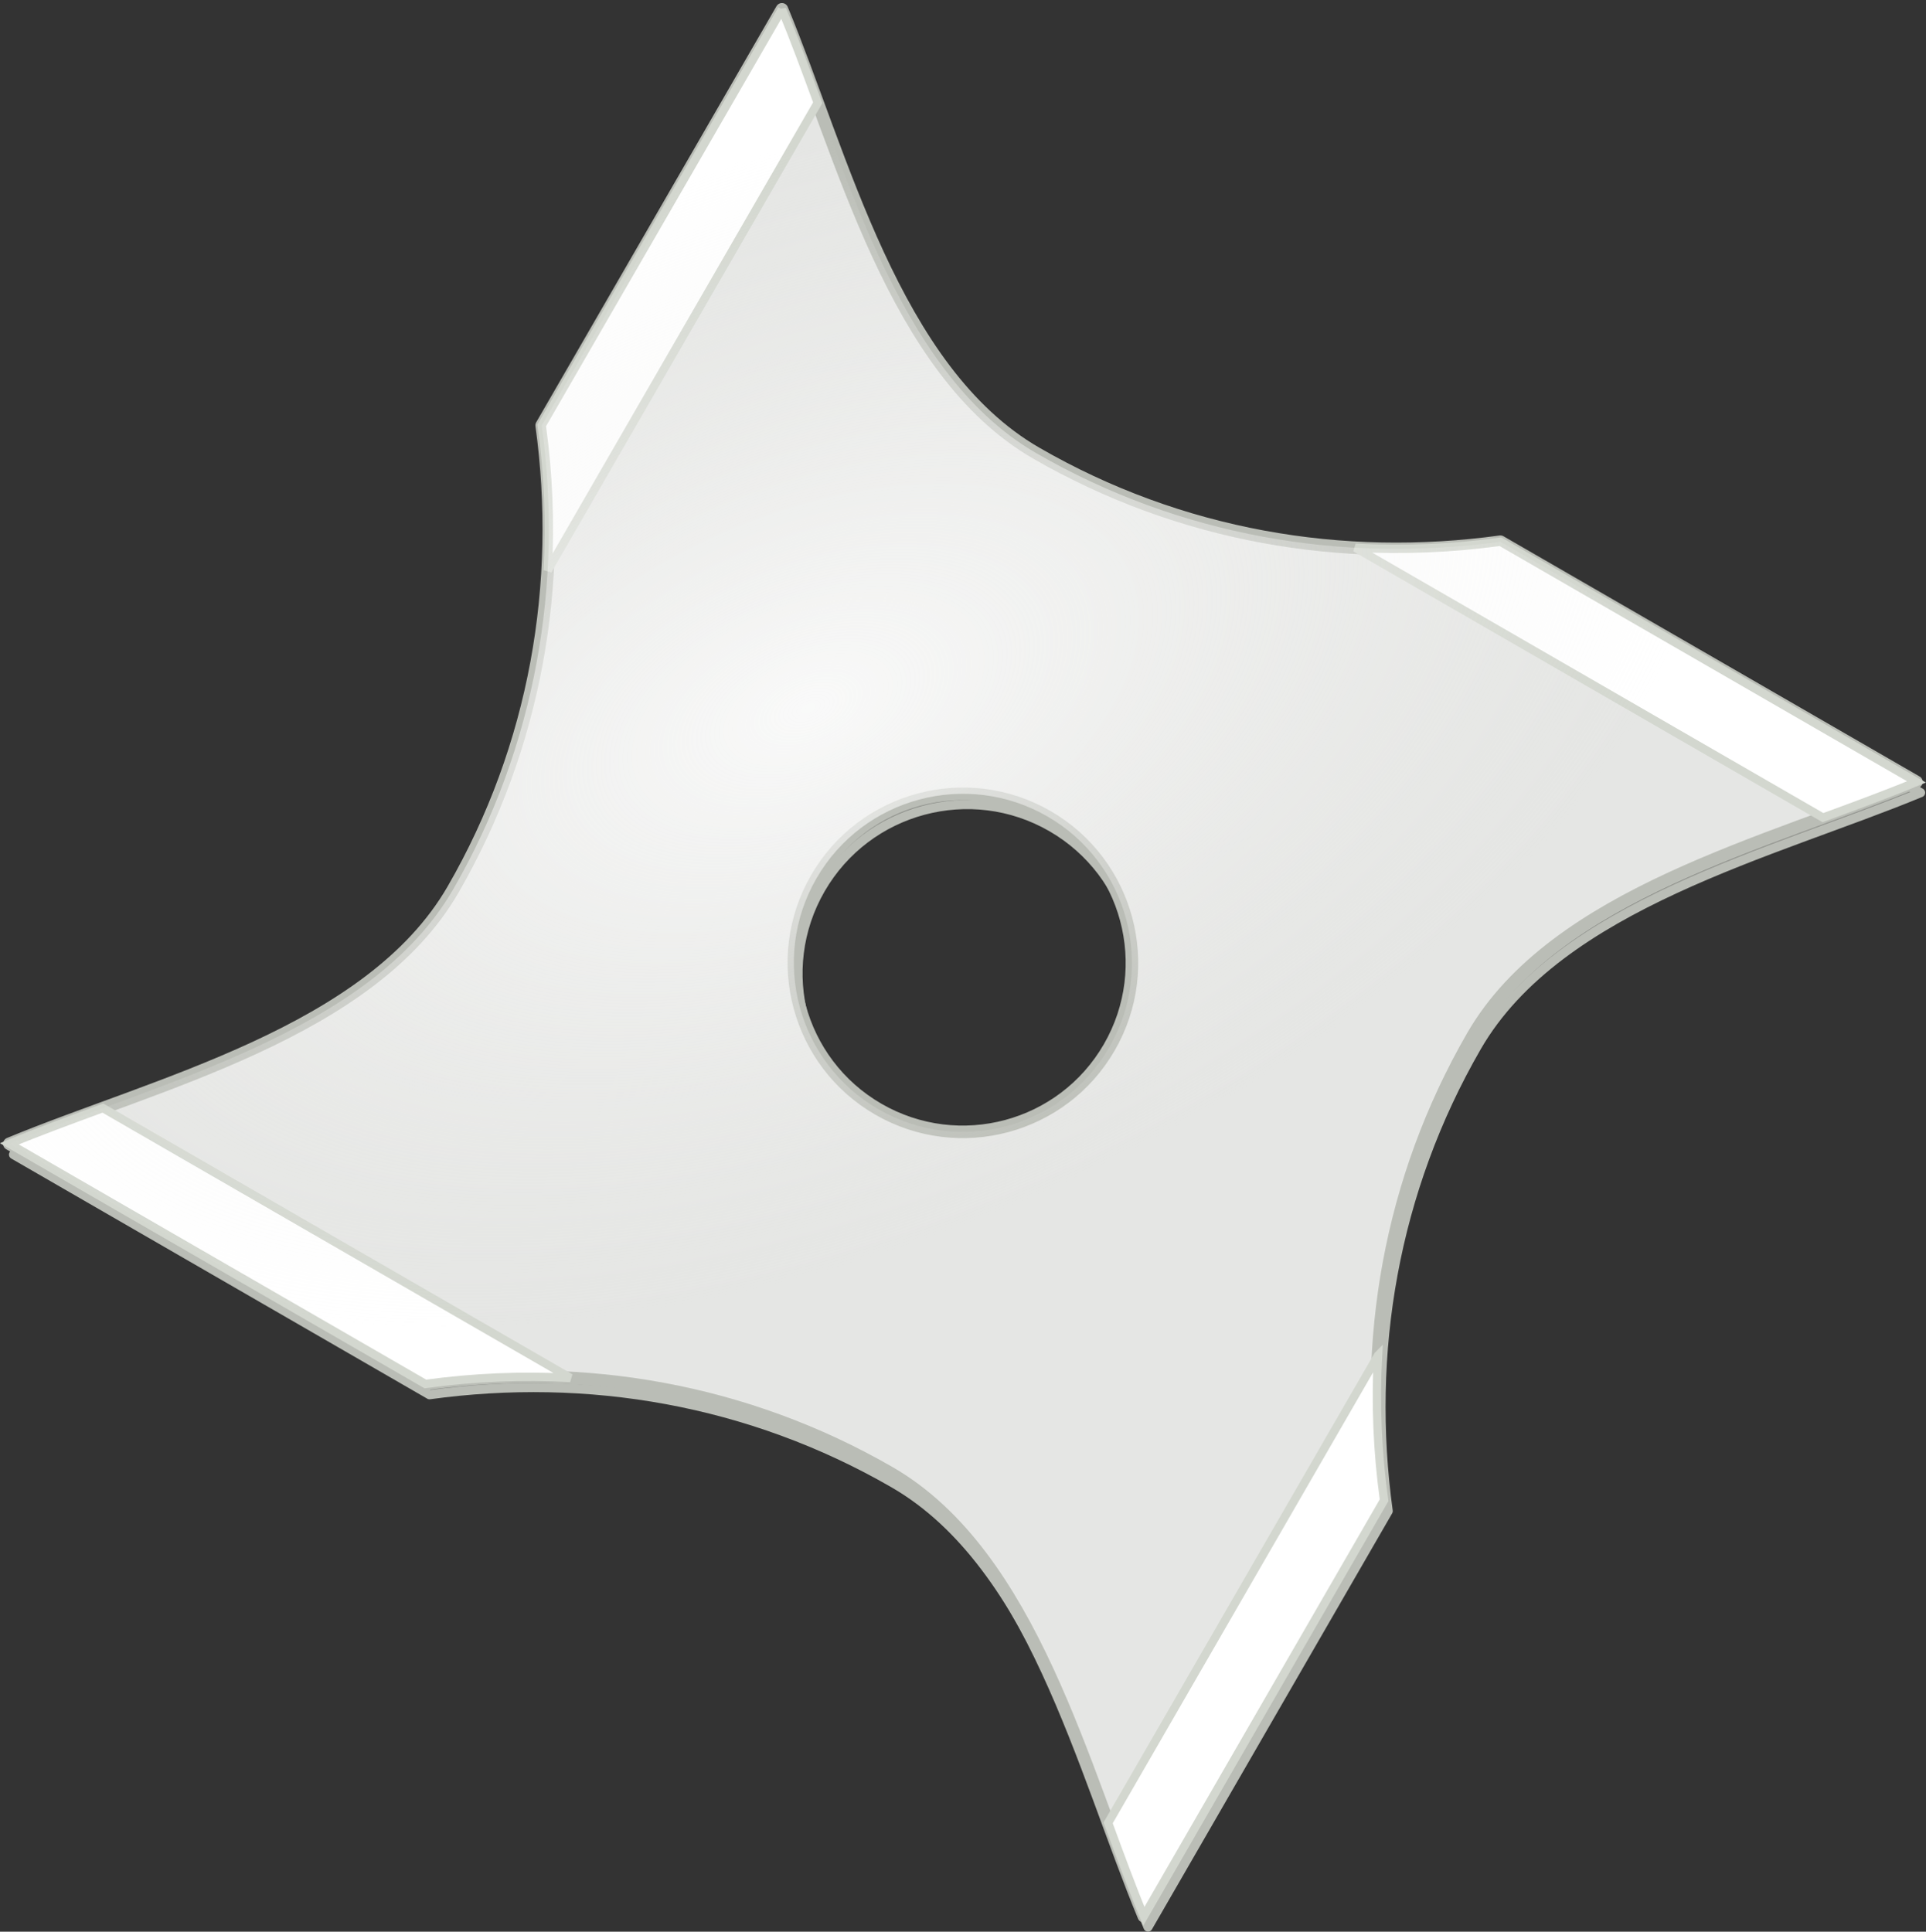
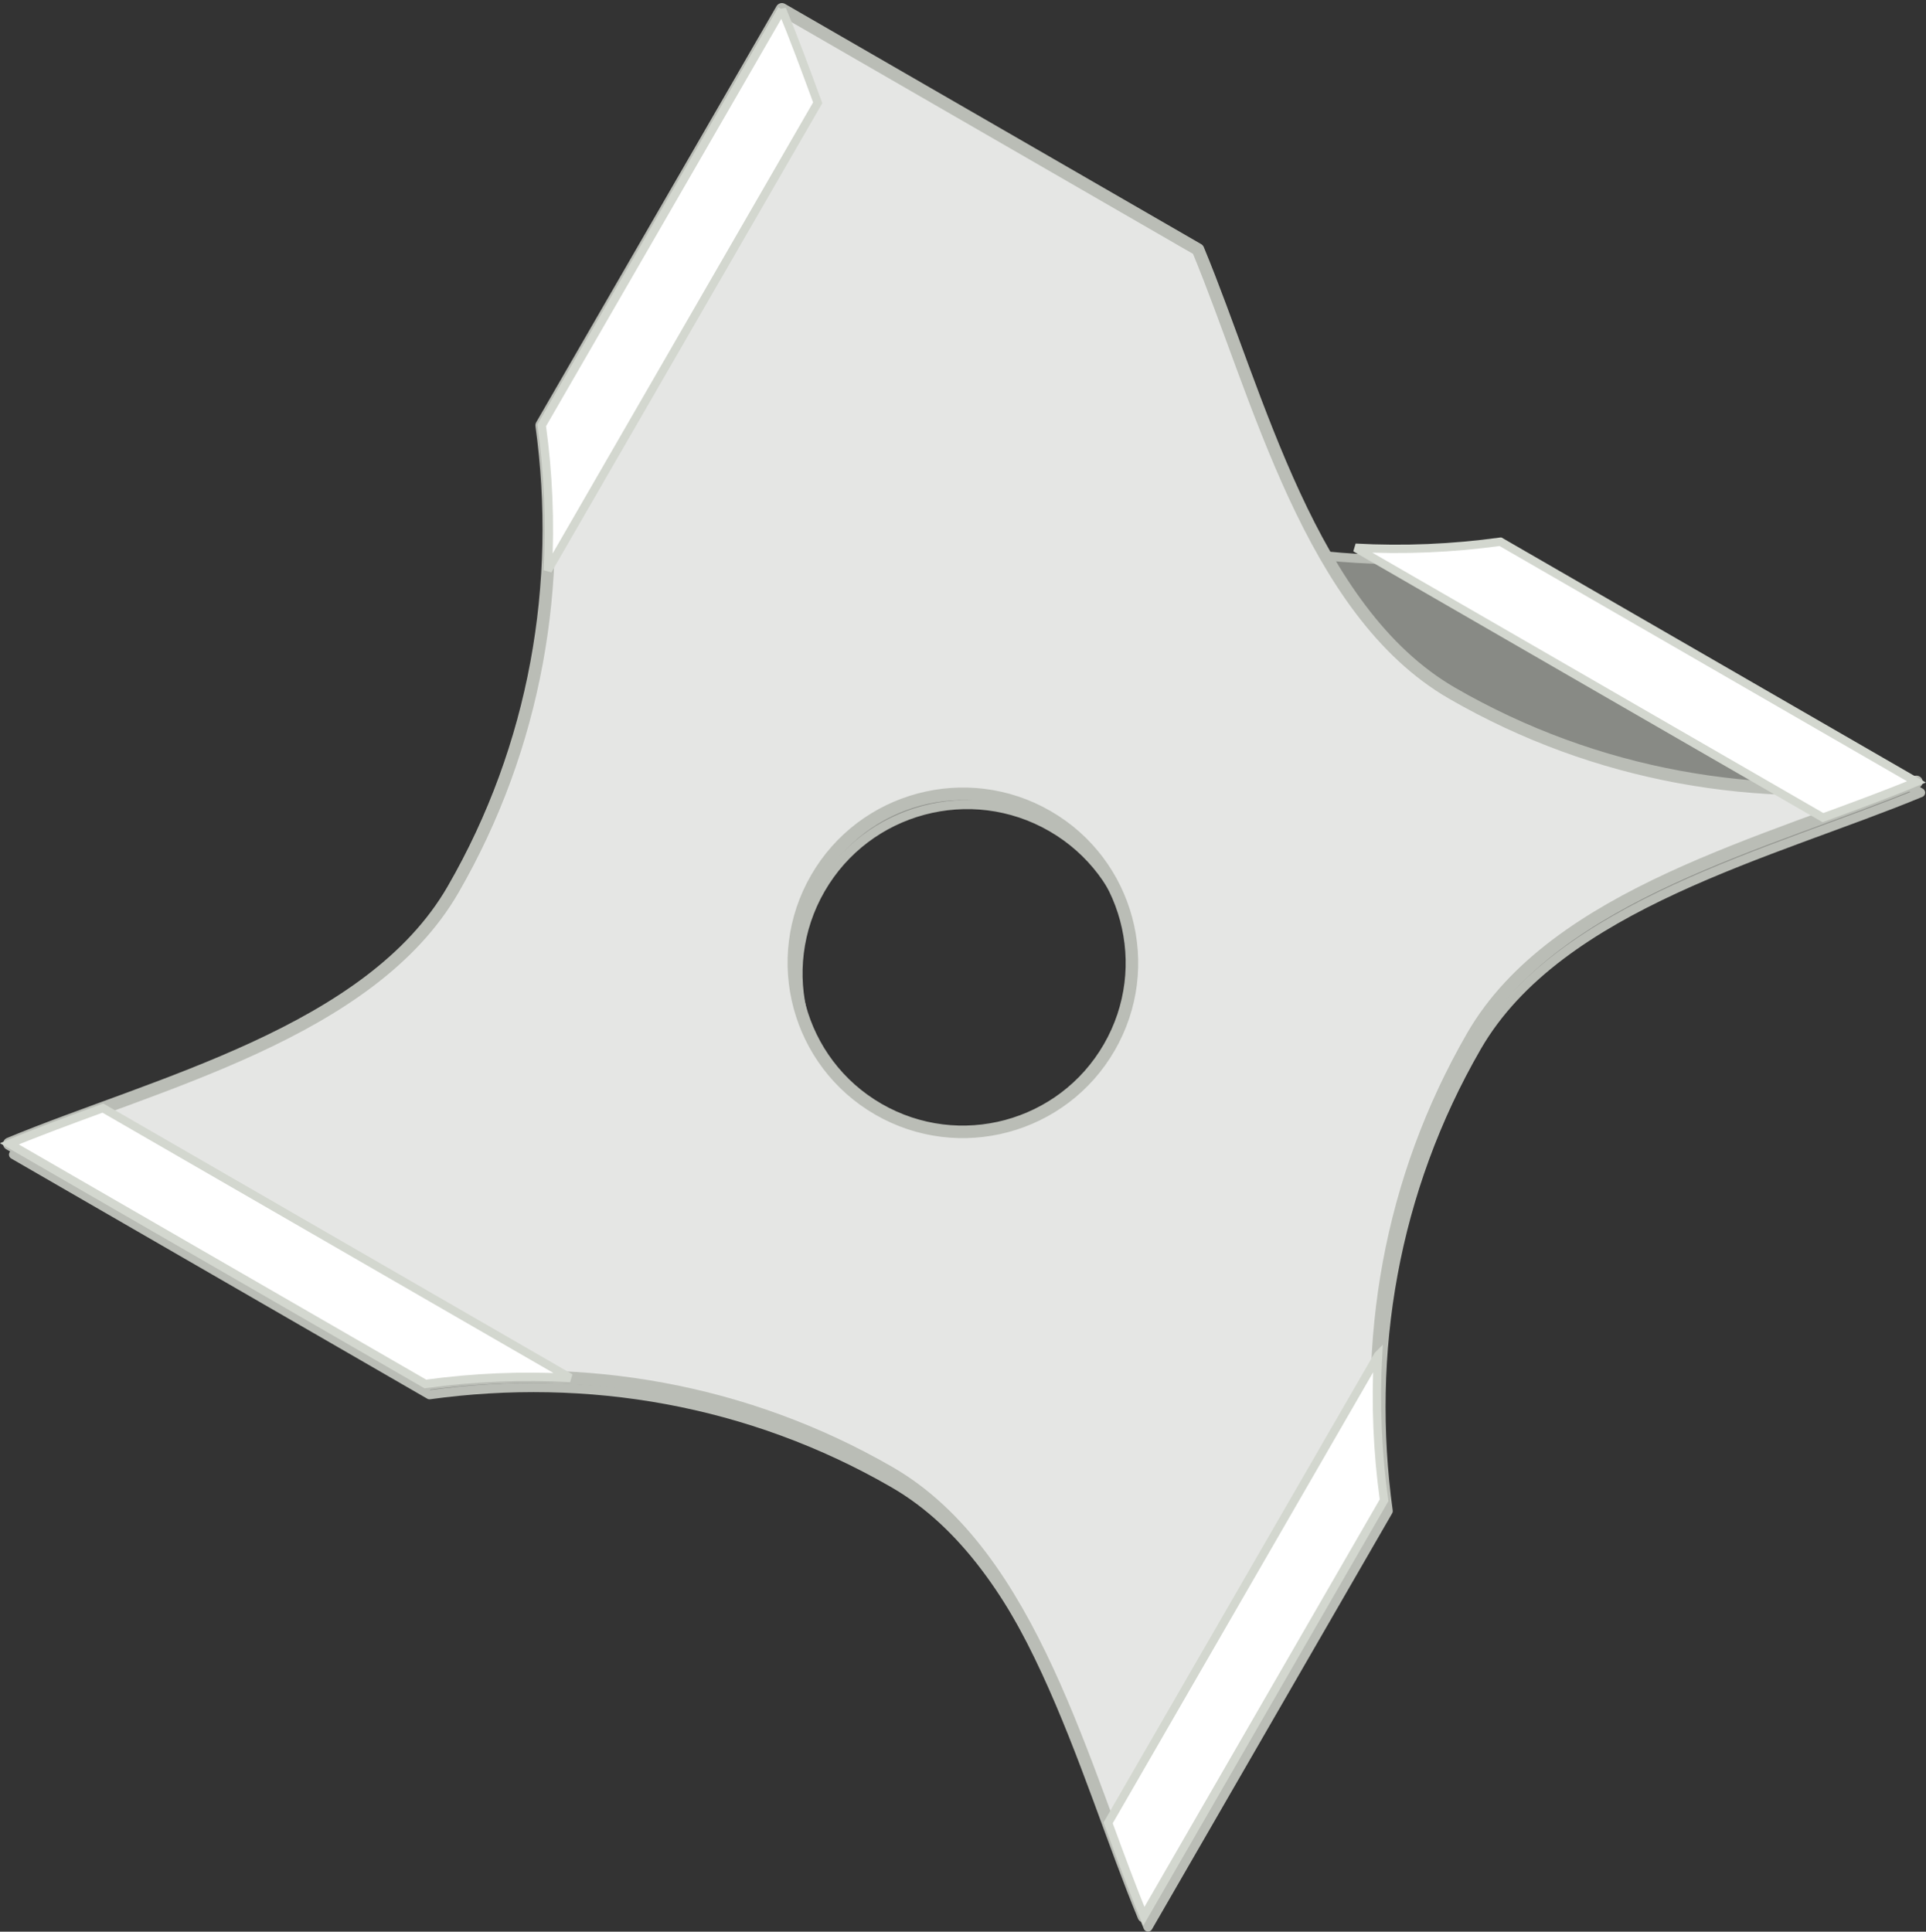
<svg xmlns="http://www.w3.org/2000/svg" xmlns:xlink="http://www.w3.org/1999/xlink" height="462.3" preserveAspectRatio="xMidYMid meet" version="1.0" viewBox="92.8 9.5 460.9 462.3" width="460.9" zoomAndPan="magnify">
  <rect x="92.8" y="9.5" width="460.9" height="462.3" fill="#333333" stroke="none" />
  <defs>
    <linearGradient gradientTransform="rotate(30 3452.029 2898.438) scale(1.088)" id="f" x1="-5.069" x2="-3.209" xlink:actuate="onLoad" xlink:href="#a" xlink:show="other" xlink:type="simple" y1="9.416" y2="9.416" />
    <linearGradient gradientTransform="rotate(30 3452.029 2898.438) scale(1.088)" id="e" x1="-10.186" x2="-9.667" xlink:actuate="onLoad" xlink:href="#a" xlink:show="other" xlink:type="simple" y1="3.497" y2="3.497" />
    <linearGradient gradientTransform="rotate(30 3452.029 2898.438) scale(1.088)" id="c" x1="-12.093" x2="-11.594" xlink:actuate="onLoad" xlink:href="#a" xlink:show="other" xlink:type="simple" y1="4.473" y2="4.473" />
    <linearGradient gradientTransform="rotate(30 3452.029 2898.438) scale(1.088)" id="d" x1="-6.144" x2="-4.25" xlink:actuate="onLoad" xlink:href="#a" xlink:show="other" xlink:type="simple" y1="7.505" y2="7.505" />
    <linearGradient id="a" xlink:actuate="onLoad" xlink:show="other" xlink:type="simple">
      <stop offset="0" stop-color="#fff" />
      <stop offset="1" stop-color="#eeeeec" stop-opacity="0" />
    </linearGradient>
    <linearGradient gradientTransform="rotate(30 3452.029 2898.438) scale(1.088)" id="b" x1="-1.223" x2="-1.312" xlink:actuate="onLoad" xlink:show="other" xlink:type="simple" y1="1.691" y2="1.691">
      <stop offset="0" stop-color="#babdb6" />
      <stop offset="1" stop-color="#e5e6e4" />
    </linearGradient>
    <radialGradient cx="2421.4" cy="1148.7" gradientTransform="matrix(.467 -.194 .108 .261 -968.63 348.94)" gradientUnits="userSpaceOnUse" id="g" r="455.86" xlink:actuate="onLoad" xlink:href="#a" xlink:show="other" xlink:type="simple" />
  </defs>
  <g stroke-linecap="round">
    <g stroke="#babdb6" stroke-linejoin="round">
      <g id="change1_1">
        <path d="m280.91 14.315l-57.487 99.571c5.211 37.777-1.41 76.809-21.211 111.1-19.8 34.296-71.377 46.383-106.18 60.836l99.557 57.479c37.777-5.211 76.612 1.297 111.1 21.211 34.098 19.687 46.383 71.377 60.836 106.18l57.479-99.557c-5.211-37.777 1.297-76.612 21.211-111.1 19.687-34.099 71.39-46.375 106.2-60.828l-99.571-57.487c-37.777 5.211-76.612-1.297-111.1-21.211-34.099-19.687-46.375-71.39-60.828-106.2zm63.541 193.16c19.338 11.165 25.972 35.921 14.807 55.259s-35.921 25.971-55.259 14.806-25.971-35.921-14.806-55.259 35.921-25.971 55.259-14.806z" fill="#888a85" stroke-width="2.176" />
      </g>
-       <path d="m279.91 11.736l-57.487 99.571c5.211 37.777-1.41 76.809-21.211 111.1-19.8 34.296-71.377 46.383-106.18 60.836l99.557 57.479c37.777-5.211 76.612 1.297 111.1 21.211 34.099 19.687 46.383 71.377 60.836 106.18l57.479-99.557c-5.211-37.777 1.297-76.612 21.211-111.1 19.687-34.099 71.39-46.375 106.2-60.828l-99.571-57.487c-37.777 5.211-76.612-1.297-111.1-21.211-34.099-19.687-46.375-71.39-60.828-106.2zm63.541 193.16c19.338 11.165 25.971 35.921 14.807 55.259-11.165 19.338-35.921 25.971-55.259 14.807-19.338-11.165-25.971-35.921-14.807-55.259 11.165-19.338 35.921-25.971 55.259-14.806z" fill="url(#b)" stroke-width="3" />
+       <path d="m279.91 11.736l-57.487 99.571c5.211 37.777-1.41 76.809-21.211 111.1-19.8 34.296-71.377 46.383-106.18 60.836l99.557 57.479c37.777-5.211 76.612 1.297 111.1 21.211 34.099 19.687 46.383 71.377 60.836 106.18l57.479-99.557c-5.211-37.777 1.297-76.612 21.211-111.1 19.687-34.099 71.39-46.375 106.2-60.828c-37.777 5.211-76.612-1.297-111.1-21.211-34.099-19.687-46.375-71.39-60.828-106.2zm63.541 193.16c19.338 11.165 25.971 35.921 14.807 55.259-11.165 19.338-35.921 25.971-55.259 14.807-19.338-11.165-25.971-35.921-14.807-55.259 11.165-19.338 35.921-25.971 55.259-14.806z" fill="url(#b)" stroke-width="3" />
    </g>
    <g stroke="#d3d7cf" stroke-width="2">
      <path d="m279.92 11.73l-57.487 99.571c1.589 11.52 2.081 23.137 1.442 34.7l64.605-111.9c-2.888-7.864-5.689-15.458-8.56-22.372z" fill="url(#c)" />
      <path d="m451.85 139.14c-11.521 1.589-23.136 2.081-34.7 1.442l111.89 64.597c7.869-2.889 15.468-5.679 22.386-8.552l-99.571-57.487z" fill="url(#d)" />
      <path d="m422.57 333.89l-64.589 111.87c2.886 7.862 5.676 15.453 8.546 22.365l57.487-99.571c-1.587-11.509-2.08-23.113-1.444-34.665z" fill="url(#e)" />
      <path d="m117.42 274.69c-7.868 2.89-15.468 5.679-22.386 8.552l99.557 57.479c11.521-1.589 23.136-2.081 34.7-1.442l-111.87-64.589z" fill="url(#f)" />
    </g>
-     <path d="m279.91 11.736l-57.487 99.571c5.211 37.777-1.41 76.809-21.211 111.1-19.8 34.296-71.377 46.383-106.18 60.836l99.557 57.479c37.777-5.211 76.612 1.297 111.1 21.211 34.099 19.687 46.383 71.377 60.836 106.18l57.479-99.557c-5.211-37.777 1.297-76.612 21.211-111.1 19.687-34.099 71.39-46.375 106.2-60.828l-99.571-57.487c-37.777 5.211-76.612-1.297-111.1-21.211-34.099-19.687-46.375-71.39-60.828-106.2zm63.541 193.16c19.338 11.165 25.971 35.921 14.807 55.259-11.165 19.338-35.921 25.971-55.259 14.807-19.338-11.165-25.971-35.921-14.807-55.259 11.165-19.338 35.921-25.971 55.259-14.806z" fill="url(#g)" opacity=".785" />
  </g>
</svg>